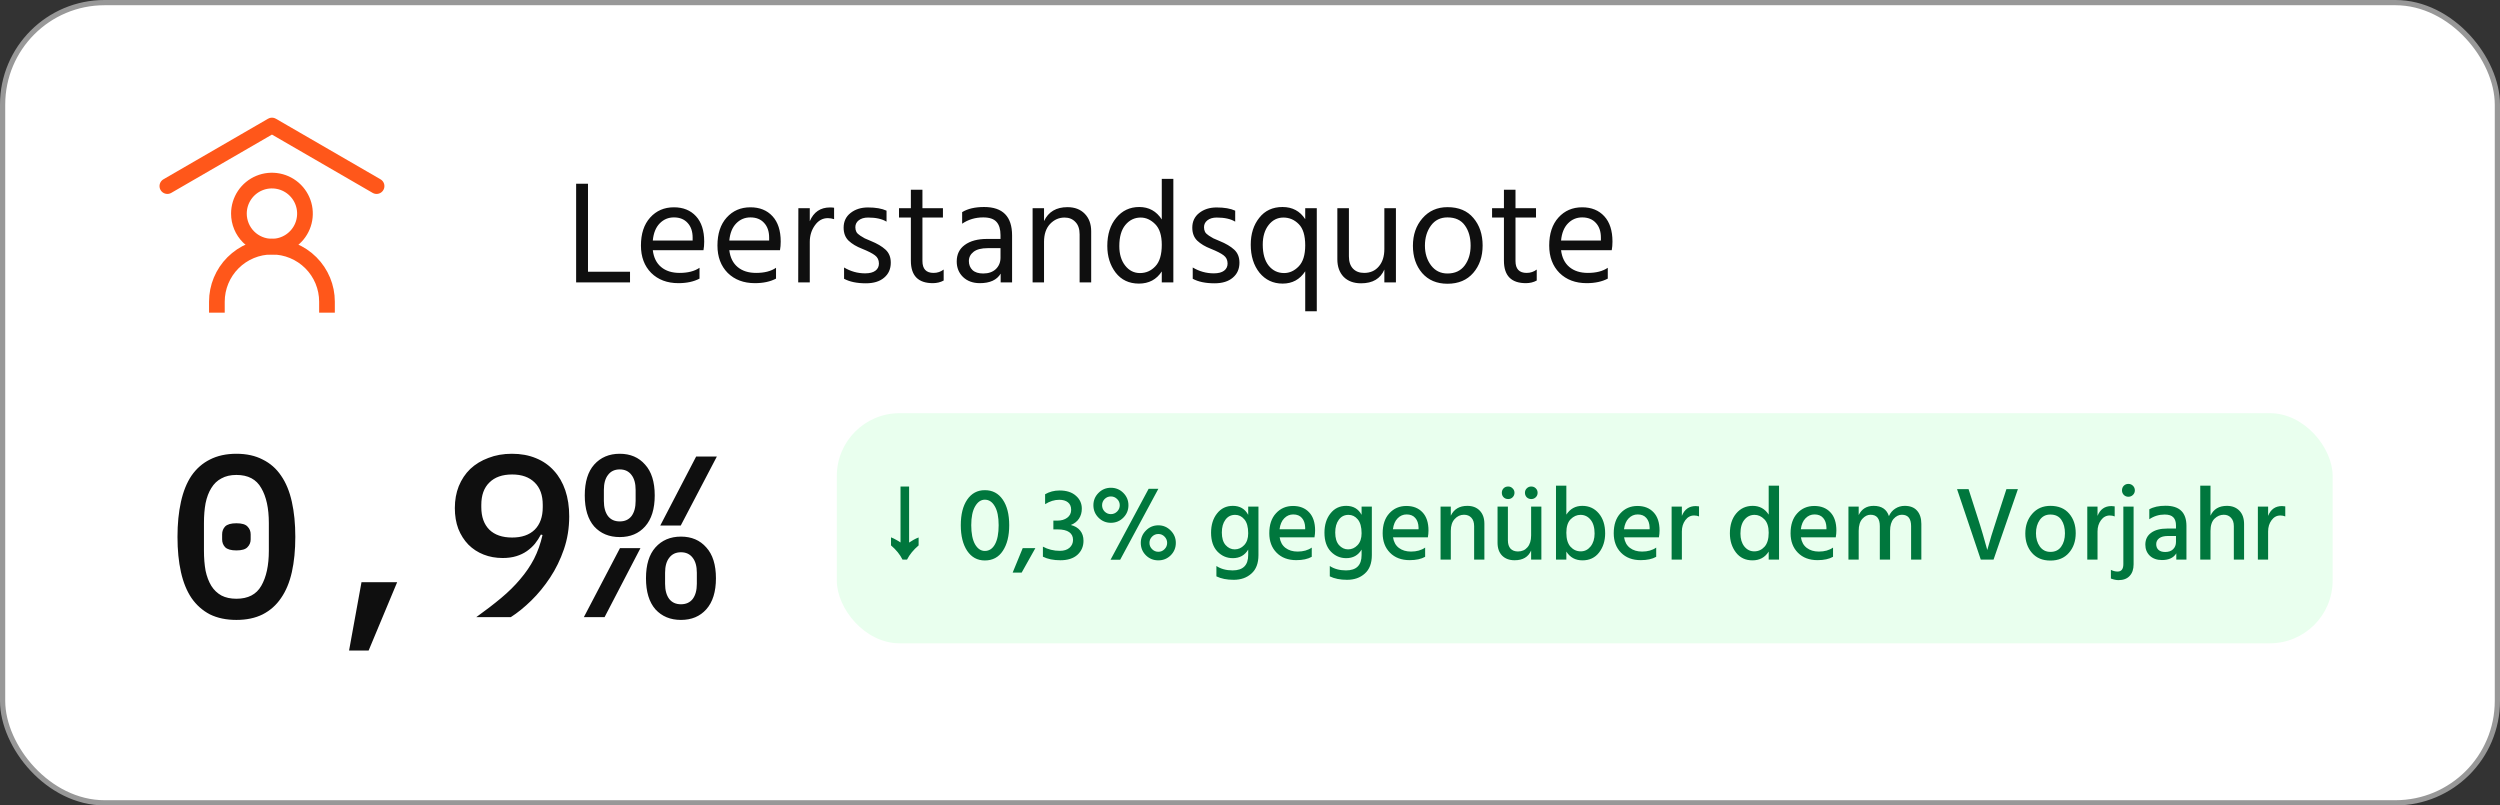
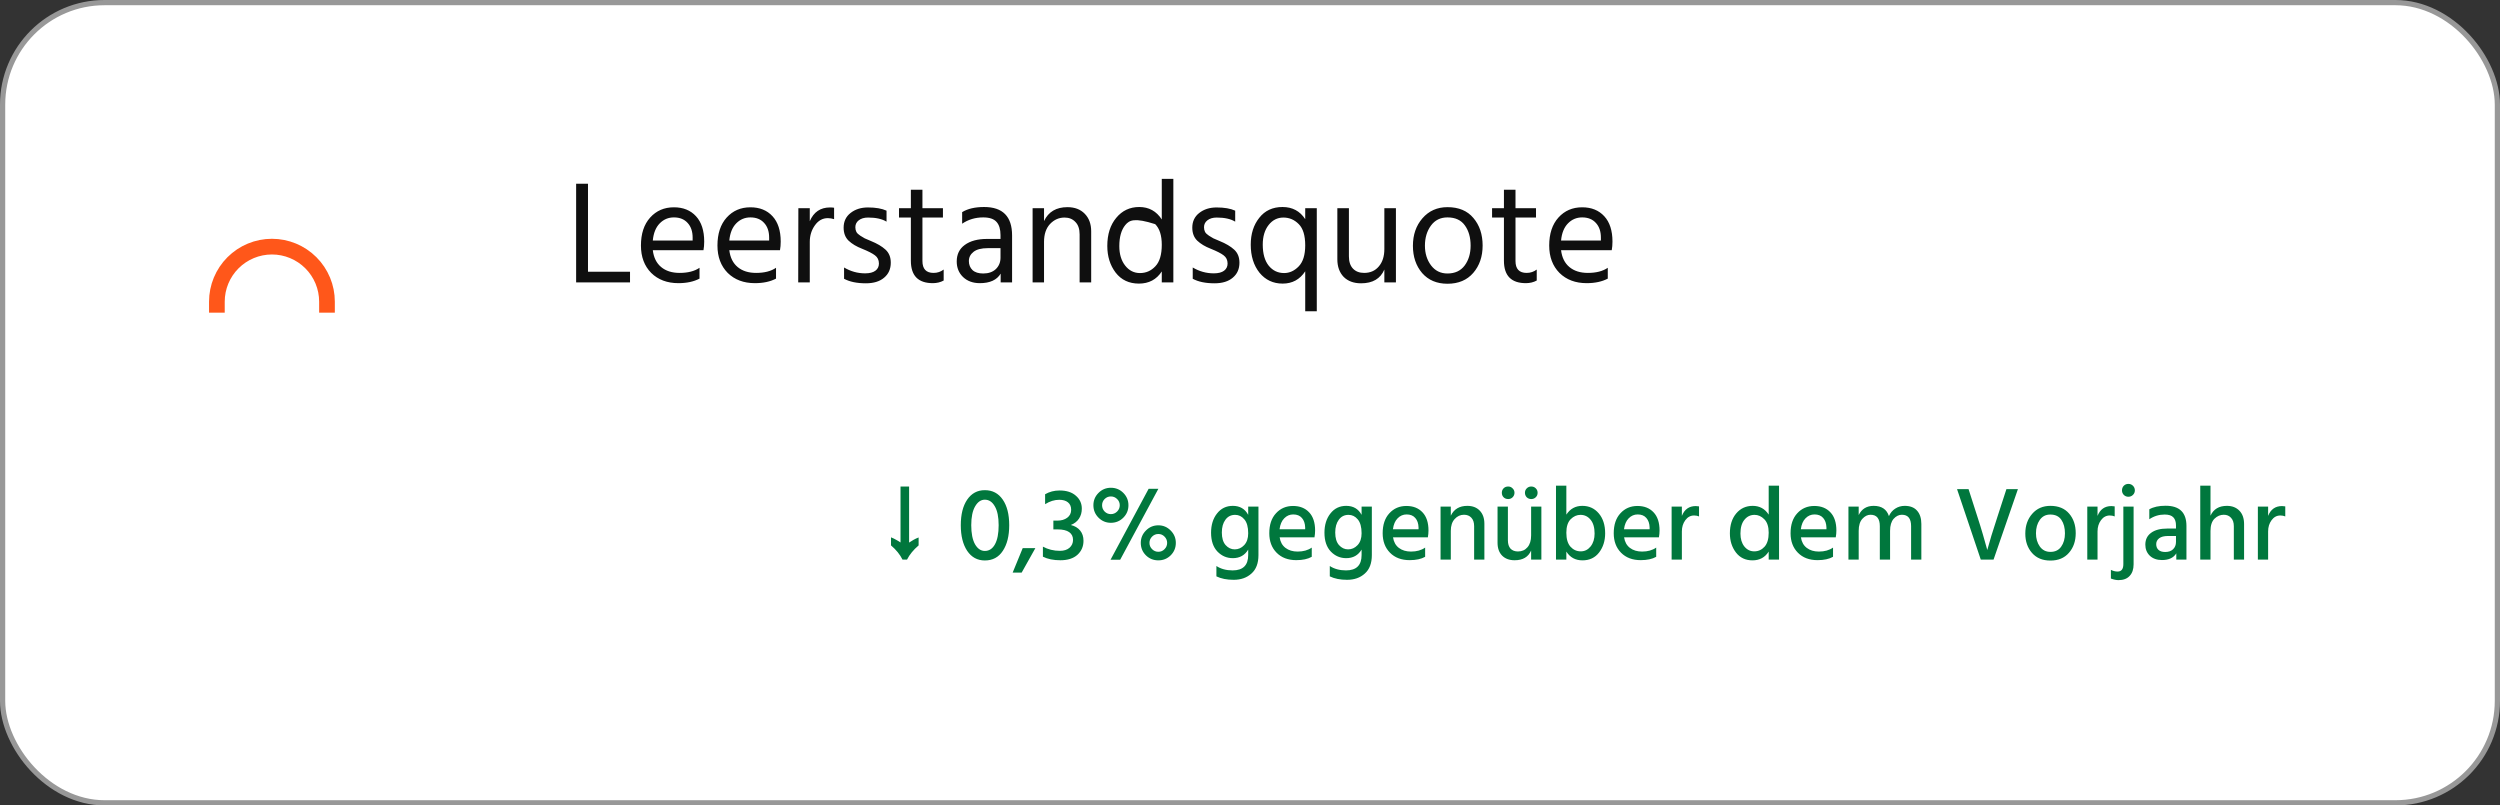
<svg xmlns="http://www.w3.org/2000/svg" width="239" height="77" viewBox="0 0 239 77" fill="none">
  <rect x="0" y="0" width="239" height="77" fill="#333333" stroke="none" />
  <rect x="0.25" y="0.25" width="238.5" height="76.5" rx="9.75" fill="white" />
  <rect x="0.25" y="0.25" width="238.5" height="76.5" rx="9.75" stroke="#989898" stroke-width="0.5" />
-   <path d="M16 17.79L26 12L36 17.79" stroke="#FF571A" stroke-width="1.5" stroke-linecap="round" stroke-linejoin="round" />
  <path d="M20.734 29.894V28.841C20.734 27.445 21.289 26.107 22.276 25.12C23.263 24.133 24.601 23.578 25.997 23.578C27.393 23.578 28.732 24.133 29.719 25.12C30.706 26.107 31.26 27.445 31.26 28.841V29.894" stroke="#FF571A" stroke-width="1.5" />
-   <path d="M25.998 23.578C26.622 23.578 27.233 23.393 27.752 23.046C28.271 22.699 28.676 22.206 28.915 21.629C29.154 21.052 29.216 20.417 29.095 19.805C28.973 19.192 28.672 18.63 28.23 18.188C27.789 17.746 27.226 17.446 26.614 17.324C26.001 17.202 25.366 17.264 24.789 17.503C24.212 17.742 23.719 18.147 23.372 18.666C23.025 19.186 22.84 19.796 22.84 20.421C22.84 21.258 23.172 22.061 23.765 22.654C24.357 23.246 25.16 23.578 25.998 23.578Z" stroke="#FF571A" stroke-width="1.5" stroke-linecap="round" stroke-linejoin="round" />
-   <path d="M56.212 25.978H60.23V27H55.078V17.564H56.212V25.978ZM66.216 22.996V22.716C66.216 22.128 66.057 21.661 65.74 21.316C65.422 20.961 64.984 20.784 64.424 20.784C63.892 20.784 63.439 20.975 63.066 21.358C62.693 21.741 62.473 22.287 62.408 22.996H66.216ZM66.874 25.6V26.636C66.323 26.925 65.651 27.07 64.858 27.07C63.785 27.07 62.916 26.743 62.254 26.09C61.6 25.427 61.274 24.555 61.274 23.472C61.274 22.343 61.568 21.451 62.156 20.798C62.744 20.145 63.5 19.818 64.424 19.818C65.311 19.818 66.015 20.103 66.538 20.672C67.061 21.241 67.322 22.049 67.322 23.094C67.322 23.393 67.299 23.668 67.252 23.92H62.408C62.492 24.62 62.758 25.157 63.206 25.53C63.654 25.903 64.242 26.09 64.97 26.09C65.763 26.09 66.398 25.927 66.874 25.6ZM73.53 22.996V22.716C73.53 22.128 73.372 21.661 73.054 21.316C72.737 20.961 72.298 20.784 71.738 20.784C71.206 20.784 70.754 20.975 70.38 21.358C70.007 21.741 69.788 22.287 69.722 22.996H73.53ZM74.188 25.6V26.636C73.638 26.925 72.966 27.07 72.172 27.07C71.099 27.07 70.231 26.743 69.568 26.09C68.915 25.427 68.588 24.555 68.588 23.472C68.588 22.343 68.882 21.451 69.47 20.798C70.058 20.145 70.814 19.818 71.738 19.818C72.625 19.818 73.33 20.103 73.852 20.672C74.375 21.241 74.636 22.049 74.636 23.094C74.636 23.393 74.613 23.668 74.566 23.92H69.722C69.806 24.62 70.072 25.157 70.52 25.53C70.968 25.903 71.556 26.09 72.284 26.09C73.078 26.09 73.712 25.927 74.188 25.6ZM77.415 19.902V21.148C77.788 20.271 78.432 19.832 79.347 19.832C79.515 19.832 79.645 19.841 79.739 19.86V20.952C79.543 20.887 79.342 20.854 79.137 20.854C78.642 20.854 78.231 21.083 77.905 21.54C77.578 21.997 77.415 22.525 77.415 23.122V27H76.309L76.323 19.902H77.415ZM84.753 20.14V21.19C84.324 20.929 83.736 20.798 82.989 20.798C82.616 20.798 82.317 20.887 82.093 21.064C81.879 21.232 81.771 21.451 81.771 21.722C81.771 21.89 81.804 22.039 81.869 22.17C81.934 22.291 82.061 22.413 82.247 22.534C82.443 22.655 82.583 22.739 82.667 22.786C82.76 22.823 82.957 22.907 83.255 23.038C83.853 23.281 84.319 23.556 84.655 23.864C84.991 24.172 85.159 24.587 85.159 25.11C85.159 25.717 84.945 26.197 84.515 26.552C84.095 26.907 83.516 27.084 82.779 27.084C81.921 27.084 81.225 26.939 80.693 26.65V25.572C81.319 25.945 81.99 26.132 82.709 26.132C83.138 26.132 83.465 26.048 83.689 25.88C83.913 25.712 84.025 25.483 84.025 25.194C84.025 24.858 83.899 24.597 83.647 24.41C83.404 24.223 82.994 24.013 82.415 23.78C81.883 23.575 81.454 23.318 81.127 23.01C80.81 22.702 80.651 22.287 80.651 21.764C80.651 21.176 80.871 20.709 81.309 20.364C81.757 20.009 82.312 19.832 82.975 19.832C83.713 19.832 84.305 19.935 84.753 20.14ZM88.185 20.798V24.956C88.185 25.712 88.539 26.09 89.249 26.09C89.613 26.09 89.935 25.983 90.215 25.768V26.818C89.907 26.986 89.561 27.07 89.179 27.07C87.779 27.07 87.079 26.356 87.079 24.928V20.798H85.945V19.902H87.079V18.138H88.185V19.902H90.145V20.798H88.185ZM95.649 23.724H94.417C93.819 23.724 93.371 23.841 93.073 24.074C92.774 24.307 92.625 24.601 92.625 24.956C92.625 25.311 92.741 25.6 92.975 25.824C93.208 26.039 93.549 26.146 93.997 26.146C94.501 26.146 94.902 26.006 95.201 25.726C95.499 25.437 95.649 25.073 95.649 24.634V23.724ZM91.981 21.386V20.28C92.513 19.953 93.213 19.79 94.081 19.79C95.863 19.79 96.755 20.695 96.755 22.506V27H95.663V26.16C95.299 26.767 94.636 27.07 93.675 27.07C93.012 27.07 92.475 26.874 92.065 26.482C91.663 26.09 91.463 25.595 91.463 24.998C91.463 24.317 91.719 23.789 92.233 23.416C92.755 23.033 93.465 22.842 94.361 22.842H95.649V22.478C95.649 21.918 95.523 21.498 95.271 21.218C95.019 20.929 94.594 20.784 93.997 20.784C93.241 20.784 92.569 20.985 91.981 21.386ZM99.809 19.902V21.134C100.229 20.247 100.976 19.804 102.049 19.804C102.74 19.804 103.291 20.014 103.701 20.434C104.112 20.854 104.317 21.414 104.317 22.114V27H103.211V22.408C103.211 21.885 103.076 21.489 102.805 21.218C102.544 20.938 102.199 20.798 101.769 20.798C101.237 20.798 100.775 21.003 100.383 21.414C100.001 21.825 99.809 22.394 99.809 23.122V27H98.717V19.902H99.809ZM108.98 26.104C109.559 26.104 110.049 25.889 110.45 25.46C110.861 25.031 111.066 24.345 111.066 23.402C111.066 22.506 110.856 21.848 110.436 21.428C110.016 21.008 109.554 20.798 109.05 20.798C108.462 20.798 107.972 21.036 107.58 21.512C107.197 21.979 107.006 22.651 107.006 23.528C107.006 24.293 107.193 24.914 107.566 25.39C107.939 25.866 108.411 26.104 108.98 26.104ZM111.066 17.102H112.172V27H111.066V25.95C110.562 26.725 109.834 27.112 108.882 27.112C107.939 27.112 107.197 26.762 106.656 26.062C106.124 25.362 105.858 24.513 105.858 23.514C105.858 22.403 106.143 21.507 106.712 20.826C107.281 20.135 108.014 19.79 108.91 19.79C109.834 19.79 110.553 20.187 111.066 20.98V17.102ZM118.085 20.14V21.19C117.656 20.929 117.068 20.798 116.321 20.798C115.948 20.798 115.649 20.887 115.425 21.064C115.211 21.232 115.103 21.451 115.103 21.722C115.103 21.89 115.136 22.039 115.201 22.17C115.267 22.291 115.393 22.413 115.579 22.534C115.775 22.655 115.915 22.739 115.999 22.786C116.093 22.823 116.289 22.907 116.587 23.038C117.185 23.281 117.651 23.556 117.987 23.864C118.323 24.172 118.491 24.587 118.491 25.11C118.491 25.717 118.277 26.197 117.847 26.552C117.427 26.907 116.849 27.084 116.111 27.084C115.253 27.084 114.557 26.939 114.025 26.65V25.572C114.651 25.945 115.323 26.132 116.041 26.132C116.471 26.132 116.797 26.048 117.021 25.88C117.245 25.712 117.357 25.483 117.357 25.194C117.357 24.858 117.231 24.597 116.979 24.41C116.737 24.223 116.326 24.013 115.747 23.78C115.215 23.575 114.786 23.318 114.459 23.01C114.142 22.702 113.983 22.287 113.983 21.764C113.983 21.176 114.203 20.709 114.641 20.364C115.089 20.009 115.645 19.832 116.307 19.832C117.045 19.832 117.637 19.935 118.085 20.14ZM122.763 26.104C123.276 26.104 123.738 25.894 124.149 25.474C124.569 25.045 124.779 24.373 124.779 23.458C124.779 22.515 124.573 21.839 124.163 21.428C123.752 21.008 123.262 20.798 122.693 20.798C122.123 20.798 121.652 21.036 121.279 21.512C120.905 21.988 120.719 22.613 120.719 23.388C120.719 24.256 120.91 24.928 121.293 25.404C121.675 25.871 122.165 26.104 122.763 26.104ZM124.779 19.902H125.885V29.758H124.779V25.936C124.265 26.72 123.547 27.112 122.623 27.112C121.717 27.112 120.98 26.767 120.411 26.076C119.851 25.376 119.571 24.48 119.571 23.388C119.571 22.361 119.841 21.507 120.383 20.826C120.924 20.135 121.666 19.79 122.609 19.79C123.551 19.79 124.275 20.177 124.779 20.952V19.902ZM132.344 19.902H133.45V27H132.344V25.768C131.971 26.645 131.229 27.084 130.118 27.084C129.418 27.084 128.863 26.879 128.452 26.468C128.051 26.048 127.85 25.488 127.85 24.788V19.902H128.956V24.508C128.956 25.021 129.087 25.413 129.348 25.684C129.609 25.955 129.964 26.09 130.412 26.09C131 26.09 131.467 25.885 131.812 25.474C132.167 25.063 132.344 24.508 132.344 23.808V19.902ZM138.379 27.126C137.361 27.126 136.554 26.785 135.957 26.104C135.369 25.413 135.075 24.545 135.075 23.5C135.075 22.445 135.378 21.568 135.985 20.868C136.601 20.159 137.399 19.804 138.379 19.804C139.452 19.804 140.278 20.149 140.857 20.84C141.445 21.531 141.739 22.408 141.739 23.472C141.739 24.527 141.44 25.399 140.843 26.09C140.245 26.781 139.424 27.126 138.379 27.126ZM138.379 20.784C137.707 20.784 137.179 21.045 136.797 21.568C136.414 22.091 136.223 22.73 136.223 23.486C136.223 24.223 136.419 24.853 136.811 25.376C137.203 25.889 137.725 26.146 138.379 26.146C139.088 26.146 139.634 25.894 140.017 25.39C140.399 24.877 140.591 24.242 140.591 23.486C140.591 22.702 140.409 22.058 140.045 21.554C139.681 21.041 139.125 20.784 138.379 20.784ZM144.882 20.798V24.956C144.882 25.712 145.237 26.09 145.946 26.09C146.31 26.09 146.632 25.983 146.912 25.768V26.818C146.604 26.986 146.259 27.07 145.876 27.07C144.476 27.07 143.776 26.356 143.776 24.928V20.798H142.642V19.902H143.776V18.138H144.882V19.902H146.842V20.798H144.882ZM153.046 22.996V22.716C153.046 22.128 152.887 21.661 152.57 21.316C152.253 20.961 151.814 20.784 151.254 20.784C150.722 20.784 150.269 20.975 149.896 21.358C149.523 21.741 149.303 22.287 149.238 22.996H153.046ZM153.704 25.6V26.636C153.153 26.925 152.481 27.07 151.688 27.07C150.615 27.07 149.747 26.743 149.084 26.09C148.431 25.427 148.104 24.555 148.104 23.472C148.104 22.343 148.398 21.451 148.986 20.798C149.574 20.145 150.33 19.818 151.254 19.818C152.141 19.818 152.845 20.103 153.368 20.672C153.891 21.241 154.152 22.049 154.152 23.094C154.152 23.393 154.129 23.668 154.082 23.92H149.238C149.322 24.62 149.588 25.157 150.036 25.53C150.484 25.903 151.072 26.09 151.8 26.09C152.593 26.09 153.228 25.927 153.704 25.6Z" fill="#0F0F0F" />
-   <path d="M22.6 59.264C21.632 59.264 20.789 59.088 20.07 58.736C19.366 58.369 18.779 57.849 18.31 57.174C17.855 56.499 17.518 55.671 17.298 54.688C17.078 53.705 16.968 52.583 16.968 51.322C16.968 50.075 17.078 48.961 17.298 47.978C17.518 46.981 17.855 46.145 18.31 45.47C18.779 44.795 19.366 44.282 20.07 43.93C20.789 43.563 21.632 43.38 22.6 43.38C23.568 43.38 24.404 43.563 25.108 43.93C25.827 44.282 26.413 44.795 26.868 45.47C27.337 46.145 27.682 46.981 27.902 47.978C28.122 48.961 28.232 50.075 28.232 51.322C28.232 52.583 28.122 53.705 27.902 54.688C27.682 55.671 27.337 56.499 26.868 57.174C26.413 57.849 25.827 58.369 25.108 58.736C24.404 59.088 23.568 59.264 22.6 59.264ZM22.6 57.24C23.715 57.24 24.507 56.829 24.976 56.008C25.46 55.172 25.702 54.05 25.702 52.642V50.002C25.702 48.594 25.46 47.479 24.976 46.658C24.507 45.822 23.715 45.404 22.6 45.404C22.043 45.404 21.566 45.514 21.17 45.734C20.774 45.939 20.451 46.247 20.202 46.658C19.953 47.054 19.769 47.538 19.652 48.11C19.549 48.667 19.498 49.298 19.498 50.002V52.642C19.498 53.346 19.549 53.984 19.652 54.556C19.769 55.113 19.953 55.597 20.202 56.008C20.451 56.404 20.774 56.712 21.17 56.932C21.566 57.137 22.043 57.24 22.6 57.24ZM22.6 52.62C22.087 52.62 21.727 52.517 21.522 52.312C21.331 52.107 21.236 51.857 21.236 51.564V51.08C21.236 50.787 21.331 50.537 21.522 50.332C21.727 50.127 22.087 50.024 22.6 50.024C23.113 50.024 23.465 50.127 23.656 50.332C23.861 50.537 23.964 50.787 23.964 51.08V51.564C23.964 51.857 23.861 52.107 23.656 52.312C23.465 52.517 23.113 52.62 22.6 52.62ZM34.559 55.656H37.969L35.241 62.19H33.371L34.559 55.656ZM54.417 49.364C54.417 50.479 54.248 51.527 53.911 52.51C53.574 53.493 53.133 54.395 52.591 55.216C52.048 56.037 51.447 56.771 50.787 57.416C50.127 58.061 49.474 58.589 48.829 59H45.529C46.409 58.369 47.201 57.761 47.905 57.174C48.609 56.587 49.218 55.986 49.731 55.37C50.259 54.754 50.699 54.109 51.051 53.434C51.403 52.745 51.674 51.982 51.865 51.146L51.711 51.102C51.55 51.41 51.359 51.703 51.139 51.982C50.919 52.246 50.662 52.481 50.369 52.686C50.075 52.891 49.738 53.053 49.357 53.17C48.975 53.287 48.543 53.346 48.059 53.346C47.399 53.346 46.79 53.236 46.233 53.016C45.675 52.796 45.191 52.481 44.781 52.07C44.37 51.645 44.047 51.139 43.813 50.552C43.593 49.965 43.483 49.305 43.483 48.572C43.483 47.809 43.608 47.113 43.857 46.482C44.121 45.837 44.487 45.287 44.957 44.832C45.441 44.377 46.02 44.025 46.695 43.776C47.37 43.512 48.117 43.38 48.939 43.38C49.789 43.38 50.552 43.519 51.227 43.798C51.916 44.077 52.495 44.48 52.965 45.008C53.434 45.521 53.794 46.145 54.043 46.878C54.292 47.611 54.417 48.44 54.417 49.364ZM48.961 51.388C49.885 51.388 50.603 51.139 51.117 50.64C51.63 50.127 51.887 49.408 51.887 48.484V48.264C51.887 47.34 51.63 46.629 51.117 46.13C50.603 45.617 49.885 45.36 48.961 45.36C48.022 45.36 47.296 45.617 46.783 46.13C46.27 46.629 46.013 47.34 46.013 48.264V48.484C46.013 49.408 46.27 50.127 46.783 50.64C47.296 51.139 48.022 51.388 48.961 51.388ZM59.248 51.344C58.236 51.344 57.422 51.007 56.806 50.332C56.205 49.643 55.904 48.653 55.904 47.362C55.904 46.071 56.205 45.089 56.806 44.414C57.422 43.725 58.236 43.38 59.248 43.38C60.26 43.38 61.067 43.725 61.668 44.414C62.284 45.089 62.592 46.071 62.592 47.362C62.592 48.653 62.284 49.643 61.668 50.332C61.067 51.007 60.26 51.344 59.248 51.344ZM59.248 49.848C59.732 49.848 60.106 49.679 60.37 49.342C60.634 48.99 60.766 48.506 60.766 47.89V46.834C60.766 46.218 60.634 45.741 60.37 45.404C60.106 45.052 59.732 44.876 59.248 44.876C58.764 44.876 58.39 45.052 58.126 45.404C57.862 45.741 57.73 46.218 57.73 46.834V47.89C57.73 48.506 57.862 48.99 58.126 49.342C58.39 49.679 58.764 49.848 59.248 49.848ZM66.552 43.644H68.532L65.078 50.244H63.12L66.552 43.644ZM59.27 52.4H61.228L57.796 59H55.816L59.27 52.4ZM65.1 59.264C64.088 59.264 63.274 58.927 62.658 58.252C62.057 57.563 61.756 56.573 61.756 55.282C61.756 53.991 62.057 53.009 62.658 52.334C63.274 51.645 64.088 51.3 65.1 51.3C66.112 51.3 66.919 51.645 67.52 52.334C68.136 53.009 68.444 53.991 68.444 55.282C68.444 56.573 68.136 57.563 67.52 58.252C66.919 58.927 66.112 59.264 65.1 59.264ZM65.1 57.768C65.584 57.768 65.958 57.599 66.222 57.262C66.486 56.91 66.618 56.426 66.618 55.81V54.754C66.618 54.138 66.486 53.661 66.222 53.324C65.958 52.972 65.584 52.796 65.1 52.796C64.616 52.796 64.242 52.972 63.978 53.324C63.714 53.661 63.582 54.138 63.582 54.754V55.81C63.582 56.426 63.714 56.91 63.978 57.262C64.242 57.599 64.616 57.768 65.1 57.768Z" fill="#0F0F0F" />
-   <rect x="80" y="39.5" width="143" height="22" rx="6" fill="#E9FFEE" />
+   <path d="M56.212 25.978H60.23V27H55.078V17.564H56.212V25.978ZM66.216 22.996V22.716C66.216 22.128 66.057 21.661 65.74 21.316C65.422 20.961 64.984 20.784 64.424 20.784C63.892 20.784 63.439 20.975 63.066 21.358C62.693 21.741 62.473 22.287 62.408 22.996H66.216ZM66.874 25.6V26.636C66.323 26.925 65.651 27.07 64.858 27.07C63.785 27.07 62.916 26.743 62.254 26.09C61.6 25.427 61.274 24.555 61.274 23.472C61.274 22.343 61.568 21.451 62.156 20.798C62.744 20.145 63.5 19.818 64.424 19.818C65.311 19.818 66.015 20.103 66.538 20.672C67.061 21.241 67.322 22.049 67.322 23.094C67.322 23.393 67.299 23.668 67.252 23.92H62.408C62.492 24.62 62.758 25.157 63.206 25.53C63.654 25.903 64.242 26.09 64.97 26.09C65.763 26.09 66.398 25.927 66.874 25.6ZM73.53 22.996V22.716C73.53 22.128 73.372 21.661 73.054 21.316C72.737 20.961 72.298 20.784 71.738 20.784C71.206 20.784 70.754 20.975 70.38 21.358C70.007 21.741 69.788 22.287 69.722 22.996H73.53ZM74.188 25.6V26.636C73.638 26.925 72.966 27.07 72.172 27.07C71.099 27.07 70.231 26.743 69.568 26.09C68.915 25.427 68.588 24.555 68.588 23.472C68.588 22.343 68.882 21.451 69.47 20.798C70.058 20.145 70.814 19.818 71.738 19.818C72.625 19.818 73.33 20.103 73.852 20.672C74.375 21.241 74.636 22.049 74.636 23.094C74.636 23.393 74.613 23.668 74.566 23.92H69.722C69.806 24.62 70.072 25.157 70.52 25.53C70.968 25.903 71.556 26.09 72.284 26.09C73.078 26.09 73.712 25.927 74.188 25.6ZM77.415 19.902V21.148C77.788 20.271 78.432 19.832 79.347 19.832C79.515 19.832 79.645 19.841 79.739 19.86V20.952C79.543 20.887 79.342 20.854 79.137 20.854C78.642 20.854 78.231 21.083 77.905 21.54C77.578 21.997 77.415 22.525 77.415 23.122V27H76.309L76.323 19.902H77.415ZM84.753 20.14V21.19C84.324 20.929 83.736 20.798 82.989 20.798C82.616 20.798 82.317 20.887 82.093 21.064C81.879 21.232 81.771 21.451 81.771 21.722C81.771 21.89 81.804 22.039 81.869 22.17C81.934 22.291 82.061 22.413 82.247 22.534C82.443 22.655 82.583 22.739 82.667 22.786C82.76 22.823 82.957 22.907 83.255 23.038C83.853 23.281 84.319 23.556 84.655 23.864C84.991 24.172 85.159 24.587 85.159 25.11C85.159 25.717 84.945 26.197 84.515 26.552C84.095 26.907 83.516 27.084 82.779 27.084C81.921 27.084 81.225 26.939 80.693 26.65V25.572C81.319 25.945 81.99 26.132 82.709 26.132C83.138 26.132 83.465 26.048 83.689 25.88C83.913 25.712 84.025 25.483 84.025 25.194C84.025 24.858 83.899 24.597 83.647 24.41C83.404 24.223 82.994 24.013 82.415 23.78C81.883 23.575 81.454 23.318 81.127 23.01C80.81 22.702 80.651 22.287 80.651 21.764C80.651 21.176 80.871 20.709 81.309 20.364C81.757 20.009 82.312 19.832 82.975 19.832C83.713 19.832 84.305 19.935 84.753 20.14ZM88.185 20.798V24.956C88.185 25.712 88.539 26.09 89.249 26.09C89.613 26.09 89.935 25.983 90.215 25.768V26.818C89.907 26.986 89.561 27.07 89.179 27.07C87.779 27.07 87.079 26.356 87.079 24.928V20.798H85.945V19.902H87.079V18.138H88.185V19.902H90.145V20.798H88.185ZM95.649 23.724H94.417C93.819 23.724 93.371 23.841 93.073 24.074C92.774 24.307 92.625 24.601 92.625 24.956C92.625 25.311 92.741 25.6 92.975 25.824C93.208 26.039 93.549 26.146 93.997 26.146C94.501 26.146 94.902 26.006 95.201 25.726C95.499 25.437 95.649 25.073 95.649 24.634V23.724ZM91.981 21.386V20.28C92.513 19.953 93.213 19.79 94.081 19.79C95.863 19.79 96.755 20.695 96.755 22.506V27H95.663V26.16C95.299 26.767 94.636 27.07 93.675 27.07C93.012 27.07 92.475 26.874 92.065 26.482C91.663 26.09 91.463 25.595 91.463 24.998C91.463 24.317 91.719 23.789 92.233 23.416C92.755 23.033 93.465 22.842 94.361 22.842H95.649V22.478C95.649 21.918 95.523 21.498 95.271 21.218C95.019 20.929 94.594 20.784 93.997 20.784C93.241 20.784 92.569 20.985 91.981 21.386ZM99.809 19.902V21.134C100.229 20.247 100.976 19.804 102.049 19.804C102.74 19.804 103.291 20.014 103.701 20.434C104.112 20.854 104.317 21.414 104.317 22.114V27H103.211V22.408C103.211 21.885 103.076 21.489 102.805 21.218C102.544 20.938 102.199 20.798 101.769 20.798C101.237 20.798 100.775 21.003 100.383 21.414C100.001 21.825 99.809 22.394 99.809 23.122V27H98.717V19.902H99.809ZM108.98 26.104C109.559 26.104 110.049 25.889 110.45 25.46C110.861 25.031 111.066 24.345 111.066 23.402C111.066 22.506 110.856 21.848 110.436 21.428C108.462 20.798 107.972 21.036 107.58 21.512C107.197 21.979 107.006 22.651 107.006 23.528C107.006 24.293 107.193 24.914 107.566 25.39C107.939 25.866 108.411 26.104 108.98 26.104ZM111.066 17.102H112.172V27H111.066V25.95C110.562 26.725 109.834 27.112 108.882 27.112C107.939 27.112 107.197 26.762 106.656 26.062C106.124 25.362 105.858 24.513 105.858 23.514C105.858 22.403 106.143 21.507 106.712 20.826C107.281 20.135 108.014 19.79 108.91 19.79C109.834 19.79 110.553 20.187 111.066 20.98V17.102ZM118.085 20.14V21.19C117.656 20.929 117.068 20.798 116.321 20.798C115.948 20.798 115.649 20.887 115.425 21.064C115.211 21.232 115.103 21.451 115.103 21.722C115.103 21.89 115.136 22.039 115.201 22.17C115.267 22.291 115.393 22.413 115.579 22.534C115.775 22.655 115.915 22.739 115.999 22.786C116.093 22.823 116.289 22.907 116.587 23.038C117.185 23.281 117.651 23.556 117.987 23.864C118.323 24.172 118.491 24.587 118.491 25.11C118.491 25.717 118.277 26.197 117.847 26.552C117.427 26.907 116.849 27.084 116.111 27.084C115.253 27.084 114.557 26.939 114.025 26.65V25.572C114.651 25.945 115.323 26.132 116.041 26.132C116.471 26.132 116.797 26.048 117.021 25.88C117.245 25.712 117.357 25.483 117.357 25.194C117.357 24.858 117.231 24.597 116.979 24.41C116.737 24.223 116.326 24.013 115.747 23.78C115.215 23.575 114.786 23.318 114.459 23.01C114.142 22.702 113.983 22.287 113.983 21.764C113.983 21.176 114.203 20.709 114.641 20.364C115.089 20.009 115.645 19.832 116.307 19.832C117.045 19.832 117.637 19.935 118.085 20.14ZM122.763 26.104C123.276 26.104 123.738 25.894 124.149 25.474C124.569 25.045 124.779 24.373 124.779 23.458C124.779 22.515 124.573 21.839 124.163 21.428C123.752 21.008 123.262 20.798 122.693 20.798C122.123 20.798 121.652 21.036 121.279 21.512C120.905 21.988 120.719 22.613 120.719 23.388C120.719 24.256 120.91 24.928 121.293 25.404C121.675 25.871 122.165 26.104 122.763 26.104ZM124.779 19.902H125.885V29.758H124.779V25.936C124.265 26.72 123.547 27.112 122.623 27.112C121.717 27.112 120.98 26.767 120.411 26.076C119.851 25.376 119.571 24.48 119.571 23.388C119.571 22.361 119.841 21.507 120.383 20.826C120.924 20.135 121.666 19.79 122.609 19.79C123.551 19.79 124.275 20.177 124.779 20.952V19.902ZM132.344 19.902H133.45V27H132.344V25.768C131.971 26.645 131.229 27.084 130.118 27.084C129.418 27.084 128.863 26.879 128.452 26.468C128.051 26.048 127.85 25.488 127.85 24.788V19.902H128.956V24.508C128.956 25.021 129.087 25.413 129.348 25.684C129.609 25.955 129.964 26.09 130.412 26.09C131 26.09 131.467 25.885 131.812 25.474C132.167 25.063 132.344 24.508 132.344 23.808V19.902ZM138.379 27.126C137.361 27.126 136.554 26.785 135.957 26.104C135.369 25.413 135.075 24.545 135.075 23.5C135.075 22.445 135.378 21.568 135.985 20.868C136.601 20.159 137.399 19.804 138.379 19.804C139.452 19.804 140.278 20.149 140.857 20.84C141.445 21.531 141.739 22.408 141.739 23.472C141.739 24.527 141.44 25.399 140.843 26.09C140.245 26.781 139.424 27.126 138.379 27.126ZM138.379 20.784C137.707 20.784 137.179 21.045 136.797 21.568C136.414 22.091 136.223 22.73 136.223 23.486C136.223 24.223 136.419 24.853 136.811 25.376C137.203 25.889 137.725 26.146 138.379 26.146C139.088 26.146 139.634 25.894 140.017 25.39C140.399 24.877 140.591 24.242 140.591 23.486C140.591 22.702 140.409 22.058 140.045 21.554C139.681 21.041 139.125 20.784 138.379 20.784ZM144.882 20.798V24.956C144.882 25.712 145.237 26.09 145.946 26.09C146.31 26.09 146.632 25.983 146.912 25.768V26.818C146.604 26.986 146.259 27.07 145.876 27.07C144.476 27.07 143.776 26.356 143.776 24.928V20.798H142.642V19.902H143.776V18.138H144.882V19.902H146.842V20.798H144.882ZM153.046 22.996V22.716C153.046 22.128 152.887 21.661 152.57 21.316C152.253 20.961 151.814 20.784 151.254 20.784C150.722 20.784 150.269 20.975 149.896 21.358C149.523 21.741 149.303 22.287 149.238 22.996H153.046ZM153.704 25.6V26.636C153.153 26.925 152.481 27.07 151.688 27.07C150.615 27.07 149.747 26.743 149.084 26.09C148.431 25.427 148.104 24.555 148.104 23.472C148.104 22.343 148.398 21.451 148.986 20.798C149.574 20.145 150.33 19.818 151.254 19.818C152.141 19.818 152.845 20.103 153.368 20.672C153.891 21.241 154.152 22.049 154.152 23.094C154.152 23.393 154.129 23.668 154.082 23.92H149.238C149.322 24.62 149.588 25.157 150.036 25.53C150.484 25.903 151.072 26.09 151.8 26.09C152.593 26.09 153.228 25.927 153.704 25.6Z" fill="#0F0F0F" />
  <path d="M86.28 53.5C86.04 53.013 85.673 52.56 85.18 52.14V51.37C85.353 51.437 85.513 51.513 85.66 51.6C85.813 51.68 85.957 51.767 86.09 51.86V46.51H86.91V51.87C87.043 51.777 87.183 51.69 87.33 51.61C87.483 51.523 87.647 51.447 87.82 51.38V52.14C87.327 52.56 86.957 53.013 86.71 53.5H86.28ZM91.851 50.21C91.851 49.183 92.055 48.37 92.461 47.77C92.875 47.163 93.438 46.86 94.151 46.86C94.878 46.86 95.448 47.16 95.861 47.76C96.275 48.36 96.481 49.177 96.481 50.21C96.481 51.23 96.278 52.047 95.871 52.66C95.471 53.273 94.898 53.58 94.151 53.58C93.438 53.58 92.875 53.273 92.461 52.66C92.055 52.047 91.851 51.23 91.851 50.21ZM93.221 48.41C92.975 48.83 92.851 49.43 92.851 50.21C92.851 50.99 92.971 51.597 93.211 52.03C93.458 52.457 93.771 52.67 94.151 52.67C94.565 52.67 94.888 52.457 95.121 52.03C95.355 51.603 95.471 50.997 95.471 50.21C95.471 49.417 95.348 48.813 95.101 48.4C94.861 47.98 94.545 47.77 94.151 47.77C93.778 47.77 93.468 47.983 93.221 48.41ZM96.811 54.74L97.771 52.4H98.981L97.671 54.74H96.811ZM99.912 48.2V47.25C100.325 47.01 100.785 46.89 101.292 46.89C101.958 46.89 102.478 47.057 102.852 47.39C103.232 47.717 103.422 48.13 103.422 48.63C103.422 48.99 103.332 49.307 103.152 49.58C102.978 49.847 102.718 50.05 102.372 50.19C102.752 50.283 103.048 50.46 103.262 50.72C103.475 50.98 103.582 51.307 103.582 51.7C103.582 52.24 103.388 52.687 103.002 53.04C102.615 53.387 102.072 53.56 101.372 53.56C100.712 53.56 100.155 53.447 99.702 53.22V52.26C100.195 52.527 100.735 52.66 101.322 52.66C101.715 52.66 102.022 52.563 102.242 52.37C102.468 52.17 102.582 51.917 102.582 51.61C102.582 51.29 102.458 51.043 102.212 50.87C101.965 50.697 101.595 50.61 101.102 50.61H100.702V49.77H101.102C101.468 49.77 101.775 49.68 102.022 49.5C102.275 49.313 102.402 49.06 102.402 48.74C102.402 48.42 102.298 48.18 102.092 48.02C101.892 47.86 101.615 47.78 101.262 47.78C100.808 47.78 100.358 47.92 99.912 48.2ZM106.169 53.51L109.809 46.73H110.739L107.089 53.51H106.169ZM109.059 51.9C109.059 51.44 109.222 51.047 109.549 50.72C109.875 50.387 110.272 50.22 110.739 50.22C111.199 50.22 111.592 50.387 111.919 50.72C112.245 51.047 112.409 51.44 112.409 51.9C112.409 52.367 112.245 52.763 111.919 53.09C111.592 53.41 111.199 53.57 110.739 53.57C110.272 53.57 109.875 53.41 109.549 53.09C109.222 52.763 109.059 52.367 109.059 51.9ZM104.529 48.3C104.529 47.84 104.692 47.447 105.019 47.12C105.345 46.793 105.739 46.63 106.199 46.63C106.665 46.63 107.062 46.793 107.389 47.12C107.715 47.447 107.879 47.84 107.879 48.3C107.879 48.767 107.715 49.163 107.389 49.49C107.062 49.817 106.665 49.98 106.199 49.98C105.739 49.98 105.345 49.817 105.019 49.49C104.692 49.163 104.529 48.767 104.529 48.3ZM105.359 48.3C105.359 48.533 105.439 48.733 105.599 48.9C105.765 49.067 105.965 49.15 106.199 49.15C106.432 49.15 106.632 49.067 106.799 48.9C106.965 48.733 107.049 48.533 107.049 48.3C107.049 48.067 106.965 47.87 106.799 47.71C106.632 47.543 106.432 47.46 106.199 47.46C105.965 47.46 105.765 47.543 105.599 47.71C105.439 47.877 105.359 48.073 105.359 48.3ZM110.139 51.3C109.972 51.467 109.889 51.667 109.889 51.9C109.889 52.133 109.972 52.333 110.139 52.5C110.305 52.667 110.505 52.75 110.739 52.75C110.972 52.75 111.169 52.667 111.329 52.5C111.495 52.333 111.579 52.133 111.579 51.9C111.579 51.667 111.495 51.467 111.329 51.3C111.169 51.133 110.972 51.05 110.739 51.05C110.505 51.05 110.305 51.133 110.139 51.3ZM118.038 52.52C118.384 52.52 118.684 52.387 118.938 52.12C119.198 51.847 119.328 51.467 119.328 50.98C119.328 50.38 119.204 49.937 118.958 49.65C118.718 49.363 118.424 49.22 118.078 49.22C117.684 49.22 117.374 49.377 117.148 49.69C116.921 49.997 116.808 50.403 116.808 50.91C116.808 51.437 116.928 51.837 117.168 52.11C117.414 52.383 117.704 52.52 118.038 52.52ZM119.328 48.43H120.308V53.07C120.308 53.85 120.084 54.437 119.638 54.83C119.198 55.23 118.631 55.43 117.938 55.43C117.284 55.43 116.734 55.32 116.288 55.1V54.11C116.714 54.39 117.231 54.53 117.838 54.53C118.831 54.53 119.328 54.04 119.328 53.06V52.54C119.001 53.087 118.511 53.36 117.858 53.36C117.284 53.36 116.794 53.15 116.388 52.73C115.981 52.303 115.778 51.703 115.778 50.93C115.778 50.183 115.968 49.57 116.348 49.09C116.728 48.603 117.231 48.36 117.858 48.36C118.531 48.36 119.021 48.647 119.328 49.22V48.43ZM124.774 50.6V50.42C124.76 50.04 124.657 49.74 124.464 49.52C124.27 49.293 123.994 49.18 123.634 49.18C123.3 49.18 123.014 49.303 122.774 49.55C122.534 49.79 122.384 50.14 122.324 50.6H124.774ZM125.404 52.35V53.23C125.03 53.443 124.537 53.55 123.924 53.55C123.137 53.55 122.51 53.313 122.044 52.84C121.577 52.367 121.344 51.747 121.344 50.98C121.344 50.167 121.557 49.53 121.984 49.07C122.41 48.603 122.954 48.37 123.614 48.37C124.26 48.37 124.774 48.573 125.154 48.98C125.534 49.38 125.724 49.96 125.724 50.72C125.724 50.927 125.704 51.143 125.664 51.37H122.334C122.4 51.81 122.587 52.147 122.894 52.38C123.2 52.613 123.587 52.73 124.054 52.73C124.594 52.73 125.044 52.603 125.404 52.35ZM128.878 52.52C129.224 52.52 129.524 52.387 129.778 52.12C130.038 51.847 130.168 51.467 130.168 50.98C130.168 50.38 130.044 49.937 129.798 49.65C129.558 49.363 129.264 49.22 128.918 49.22C128.524 49.22 128.214 49.377 127.988 49.69C127.761 49.997 127.648 50.403 127.648 50.91C127.648 51.437 127.768 51.837 128.008 52.11C128.254 52.383 128.544 52.52 128.878 52.52ZM130.168 48.43H131.148V53.07C131.148 53.85 130.924 54.437 130.478 54.83C130.038 55.23 129.471 55.43 128.778 55.43C128.124 55.43 127.574 55.32 127.128 55.1V54.11C127.554 54.39 128.071 54.53 128.678 54.53C129.671 54.53 130.168 54.04 130.168 53.06V52.54C129.841 53.087 129.351 53.36 128.698 53.36C128.124 53.36 127.634 53.15 127.228 52.73C126.821 52.303 126.618 51.703 126.618 50.93C126.618 50.183 126.808 49.57 127.188 49.09C127.568 48.603 128.071 48.36 128.698 48.36C129.371 48.36 129.861 48.647 130.168 49.22V48.43ZM135.613 50.6V50.42C135.6 50.04 135.497 49.74 135.303 49.52C135.11 49.293 134.833 49.18 134.473 49.18C134.14 49.18 133.853 49.303 133.613 49.55C133.373 49.79 133.223 50.14 133.163 50.6H135.613ZM136.243 52.35V53.23C135.87 53.443 135.377 53.55 134.763 53.55C133.977 53.55 133.35 53.313 132.883 52.84C132.417 52.367 132.183 51.747 132.183 50.98C132.183 50.167 132.397 49.53 132.823 49.07C133.25 48.603 133.793 48.37 134.453 48.37C135.1 48.37 135.613 48.573 135.993 48.98C136.373 49.38 136.563 49.96 136.563 50.72C136.563 50.927 136.543 51.143 136.503 51.37H133.173C133.24 51.81 133.427 52.147 133.733 52.38C134.04 52.613 134.427 52.73 134.893 52.73C135.433 52.73 135.883 52.603 136.243 52.35ZM138.697 48.43V49.3C138.997 48.673 139.524 48.36 140.277 48.36C140.777 48.36 141.174 48.513 141.467 48.82C141.761 49.127 141.907 49.543 141.907 50.07V53.5H140.927V50.3C140.927 49.947 140.837 49.677 140.657 49.49C140.484 49.303 140.251 49.21 139.957 49.21C139.611 49.21 139.314 49.347 139.067 49.62C138.821 49.887 138.697 50.263 138.697 50.75V53.5H137.717V48.43H138.697ZM146.385 47.71C146.218 47.71 146.075 47.653 145.955 47.54C145.842 47.42 145.785 47.277 145.785 47.11C145.785 46.943 145.842 46.803 145.955 46.69C146.075 46.57 146.218 46.51 146.385 46.51C146.558 46.51 146.702 46.567 146.815 46.68C146.935 46.793 146.995 46.937 146.995 47.11C146.995 47.283 146.935 47.427 146.815 47.54C146.702 47.653 146.558 47.71 146.385 47.71ZM144.185 47.71C144.005 47.71 143.858 47.653 143.745 47.54C143.632 47.427 143.575 47.283 143.575 47.11C143.575 46.937 143.632 46.793 143.745 46.68C143.858 46.567 144.005 46.51 144.185 46.51C144.352 46.51 144.492 46.57 144.605 46.69C144.725 46.803 144.785 46.943 144.785 47.11C144.785 47.277 144.725 47.42 144.605 47.54C144.492 47.653 144.352 47.71 144.185 47.71ZM146.375 48.43H147.355V53.5H146.375V52.63C146.108 53.25 145.582 53.56 144.795 53.56C144.295 53.56 143.898 53.413 143.605 53.12C143.312 52.82 143.165 52.41 143.165 51.89V48.43H144.155V51.65C144.155 51.997 144.238 52.263 144.405 52.45C144.578 52.63 144.815 52.72 145.115 52.72C145.495 52.72 145.798 52.587 146.025 52.32C146.258 52.053 146.375 51.677 146.375 51.19V48.43ZM151.123 52.71C151.496 52.71 151.81 52.553 152.063 52.24C152.316 51.92 152.443 51.51 152.443 51.01C152.443 50.437 152.316 49.997 152.063 49.69C151.81 49.377 151.486 49.22 151.093 49.22C150.746 49.22 150.433 49.36 150.153 49.64C149.88 49.92 149.743 50.35 149.743 50.93C149.743 51.53 149.876 51.977 150.143 52.27C150.41 52.563 150.736 52.71 151.123 52.71ZM149.743 46.43V49.2C150.103 48.64 150.613 48.36 151.273 48.36C151.913 48.36 152.436 48.6 152.843 49.08C153.25 49.56 153.453 50.197 153.453 50.99C153.453 51.703 153.26 52.313 152.873 52.82C152.486 53.32 151.956 53.57 151.283 53.57C150.61 53.57 150.096 53.29 149.743 52.73V53.5H148.753V46.43H149.743ZM157.703 50.6V50.42C157.69 50.04 157.587 49.74 157.393 49.52C157.2 49.293 156.923 49.18 156.563 49.18C156.23 49.18 155.943 49.303 155.703 49.55C155.463 49.79 155.313 50.14 155.253 50.6H157.703ZM158.333 52.35V53.23C157.96 53.443 157.467 53.55 156.853 53.55C156.067 53.55 155.44 53.313 154.973 52.84C154.507 52.367 154.273 51.747 154.273 50.98C154.273 50.167 154.487 49.53 154.913 49.07C155.34 48.603 155.883 48.37 156.543 48.37C157.19 48.37 157.703 48.573 158.083 48.98C158.463 49.38 158.653 49.96 158.653 50.72C158.653 50.927 158.633 51.143 158.593 51.37H155.263C155.33 51.81 155.517 52.147 155.823 52.38C156.13 52.613 156.517 52.73 156.983 52.73C157.523 52.73 157.973 52.603 158.333 52.35ZM160.787 48.43V49.32C161.034 48.693 161.477 48.38 162.117 48.38C162.211 48.38 162.314 48.39 162.427 48.41V49.37C162.287 49.31 162.131 49.28 161.957 49.28C161.617 49.28 161.337 49.43 161.117 49.73C160.897 50.03 160.787 50.387 160.787 50.8V53.5H159.807V48.43H160.787ZM167.707 52.71C168.093 52.71 168.42 52.563 168.687 52.27C168.953 51.977 169.087 51.53 169.087 50.93C169.087 50.35 168.947 49.92 168.667 49.64C168.393 49.36 168.083 49.22 167.737 49.22C167.343 49.22 167.02 49.377 166.767 49.69C166.513 49.997 166.387 50.437 166.387 51.01C166.387 51.517 166.51 51.927 166.757 52.24C167.01 52.553 167.327 52.71 167.707 52.71ZM169.087 46.43H170.077V53.5H169.087V52.73C168.733 53.29 168.217 53.57 167.537 53.57C166.87 53.57 166.343 53.32 165.957 52.82C165.57 52.313 165.377 51.703 165.377 50.99C165.377 50.197 165.58 49.56 165.987 49.08C166.393 48.6 166.917 48.36 167.557 48.36C168.217 48.36 168.727 48.64 169.087 49.2V46.43ZM174.608 50.6V50.42C174.594 50.04 174.491 49.74 174.298 49.52C174.104 49.293 173.828 49.18 173.468 49.18C173.134 49.18 172.848 49.303 172.608 49.55C172.368 49.79 172.218 50.14 172.158 50.6H174.608ZM175.238 52.35V53.23C174.864 53.443 174.371 53.55 173.758 53.55C172.971 53.55 172.344 53.313 171.878 52.84C171.411 52.367 171.178 51.747 171.178 50.98C171.178 50.167 171.391 49.53 171.818 49.07C172.244 48.603 172.788 48.37 173.448 48.37C174.094 48.37 174.608 48.573 174.988 48.98C175.368 49.38 175.558 49.96 175.558 50.72C175.558 50.927 175.538 51.143 175.498 51.37H172.168C172.234 51.81 172.421 52.147 172.728 52.38C173.034 52.613 173.421 52.73 173.888 52.73C174.428 52.73 174.878 52.603 175.238 52.35ZM177.691 48.43V49.24C177.978 48.653 178.455 48.36 179.121 48.36C179.881 48.36 180.368 48.687 180.581 49.34C180.721 49.027 180.925 48.787 181.191 48.62C181.458 48.447 181.758 48.36 182.091 48.36C182.611 48.36 183.005 48.513 183.271 48.82C183.545 49.127 183.681 49.55 183.681 50.09V53.5H182.701V50.3C182.701 49.573 182.408 49.21 181.821 49.21C181.528 49.21 181.265 49.34 181.031 49.6C180.805 49.86 180.691 50.243 180.691 50.75V53.5H179.711V50.3C179.711 49.573 179.415 49.21 178.821 49.21C178.535 49.21 178.275 49.34 178.041 49.6C177.808 49.86 177.691 50.243 177.691 50.75V53.5H176.711V48.43H177.691ZM192.913 46.76L190.583 53.5H189.363L187.093 46.76H188.193L189.053 49.44C189.24 50.013 189.41 50.563 189.563 51.09C189.717 51.61 189.823 51.987 189.883 52.22L189.983 52.58C190.197 51.78 190.517 50.733 190.943 49.44L191.813 46.76H192.913ZM196.019 53.59C195.272 53.59 194.686 53.347 194.259 52.86C193.832 52.373 193.619 51.757 193.619 51.01C193.619 50.25 193.839 49.62 194.279 49.12C194.719 48.613 195.299 48.36 196.019 48.36C196.792 48.36 197.389 48.607 197.809 49.1C198.229 49.587 198.439 50.21 198.439 50.97C198.439 51.73 198.222 52.357 197.789 52.85C197.362 53.343 196.772 53.59 196.019 53.59ZM196.009 49.19C195.576 49.19 195.239 49.363 194.999 49.71C194.759 50.05 194.639 50.473 194.639 50.98C194.639 51.48 194.762 51.903 195.009 52.25C195.256 52.59 195.592 52.76 196.019 52.76C196.472 52.76 196.816 52.593 197.049 52.26C197.289 51.927 197.409 51.503 197.409 50.99C197.409 50.463 197.296 50.033 197.069 49.7C196.842 49.36 196.489 49.19 196.009 49.19ZM200.524 48.43V49.32C200.77 48.693 201.214 48.38 201.854 48.38C201.947 48.38 202.05 48.39 202.164 48.41V49.37C202.024 49.31 201.867 49.28 201.694 49.28C201.354 49.28 201.074 49.43 200.854 49.73C200.634 50.03 200.524 50.387 200.524 50.8V53.5H199.544V48.43H200.524ZM201.802 55.31V54.48C202.016 54.587 202.229 54.64 202.442 54.64C202.809 54.64 202.992 54.403 202.992 53.93V48.43H203.972V53.95C203.972 54.423 203.846 54.793 203.592 55.06C203.346 55.327 202.992 55.46 202.532 55.46C202.319 55.46 202.076 55.41 201.802 55.31ZM203.042 47.32C202.922 47.2 202.862 47.053 202.862 46.88C202.862 46.707 202.919 46.56 203.032 46.44C203.152 46.32 203.299 46.26 203.472 46.26C203.646 46.26 203.792 46.32 203.912 46.44C204.032 46.56 204.092 46.707 204.092 46.88C204.092 47.047 204.032 47.19 203.912 47.31C203.792 47.43 203.646 47.49 203.472 47.49C203.306 47.49 203.162 47.433 203.042 47.32ZM208.024 51.24H207.264C206.891 51.24 206.607 51.313 206.414 51.46C206.227 51.607 206.134 51.793 206.134 52.02C206.134 52.253 206.207 52.437 206.354 52.57C206.501 52.703 206.714 52.77 206.994 52.77C207.314 52.77 207.564 52.683 207.744 52.51C207.931 52.33 208.024 52.097 208.024 51.81V51.24ZM205.474 49.64V48.69C205.867 48.463 206.387 48.35 207.034 48.35C208.361 48.35 209.024 48.993 209.024 50.28V53.5H208.054V52.9C207.794 53.327 207.337 53.54 206.684 53.54C206.204 53.54 205.817 53.403 205.524 53.13C205.237 52.85 205.094 52.497 205.094 52.07C205.094 51.583 205.277 51.207 205.644 50.94C206.011 50.667 206.524 50.53 207.184 50.53H208.024V50.24C208.024 49.893 207.941 49.633 207.774 49.46C207.607 49.28 207.331 49.19 206.944 49.19C206.404 49.19 205.914 49.34 205.474 49.64ZM211.324 46.43V49.3C211.611 48.673 212.134 48.36 212.894 48.36C213.388 48.36 213.784 48.513 214.084 48.82C214.384 49.127 214.534 49.553 214.534 50.1V53.5H213.554V50.3C213.554 49.953 213.464 49.687 213.284 49.5C213.111 49.307 212.881 49.21 212.594 49.21C212.261 49.21 211.964 49.337 211.704 49.59C211.451 49.843 211.324 50.23 211.324 50.75V53.5H210.344V46.43H211.324ZM216.832 48.43V49.32C217.079 48.693 217.522 48.38 218.162 48.38C218.255 48.38 218.359 48.39 218.472 48.41V49.37C218.332 49.31 218.175 49.28 218.002 49.28C217.662 49.28 217.382 49.43 217.162 49.73C216.942 50.03 216.832 50.387 216.832 50.8V53.5H215.852V48.43H216.832Z" fill="#00773D" />
</svg>